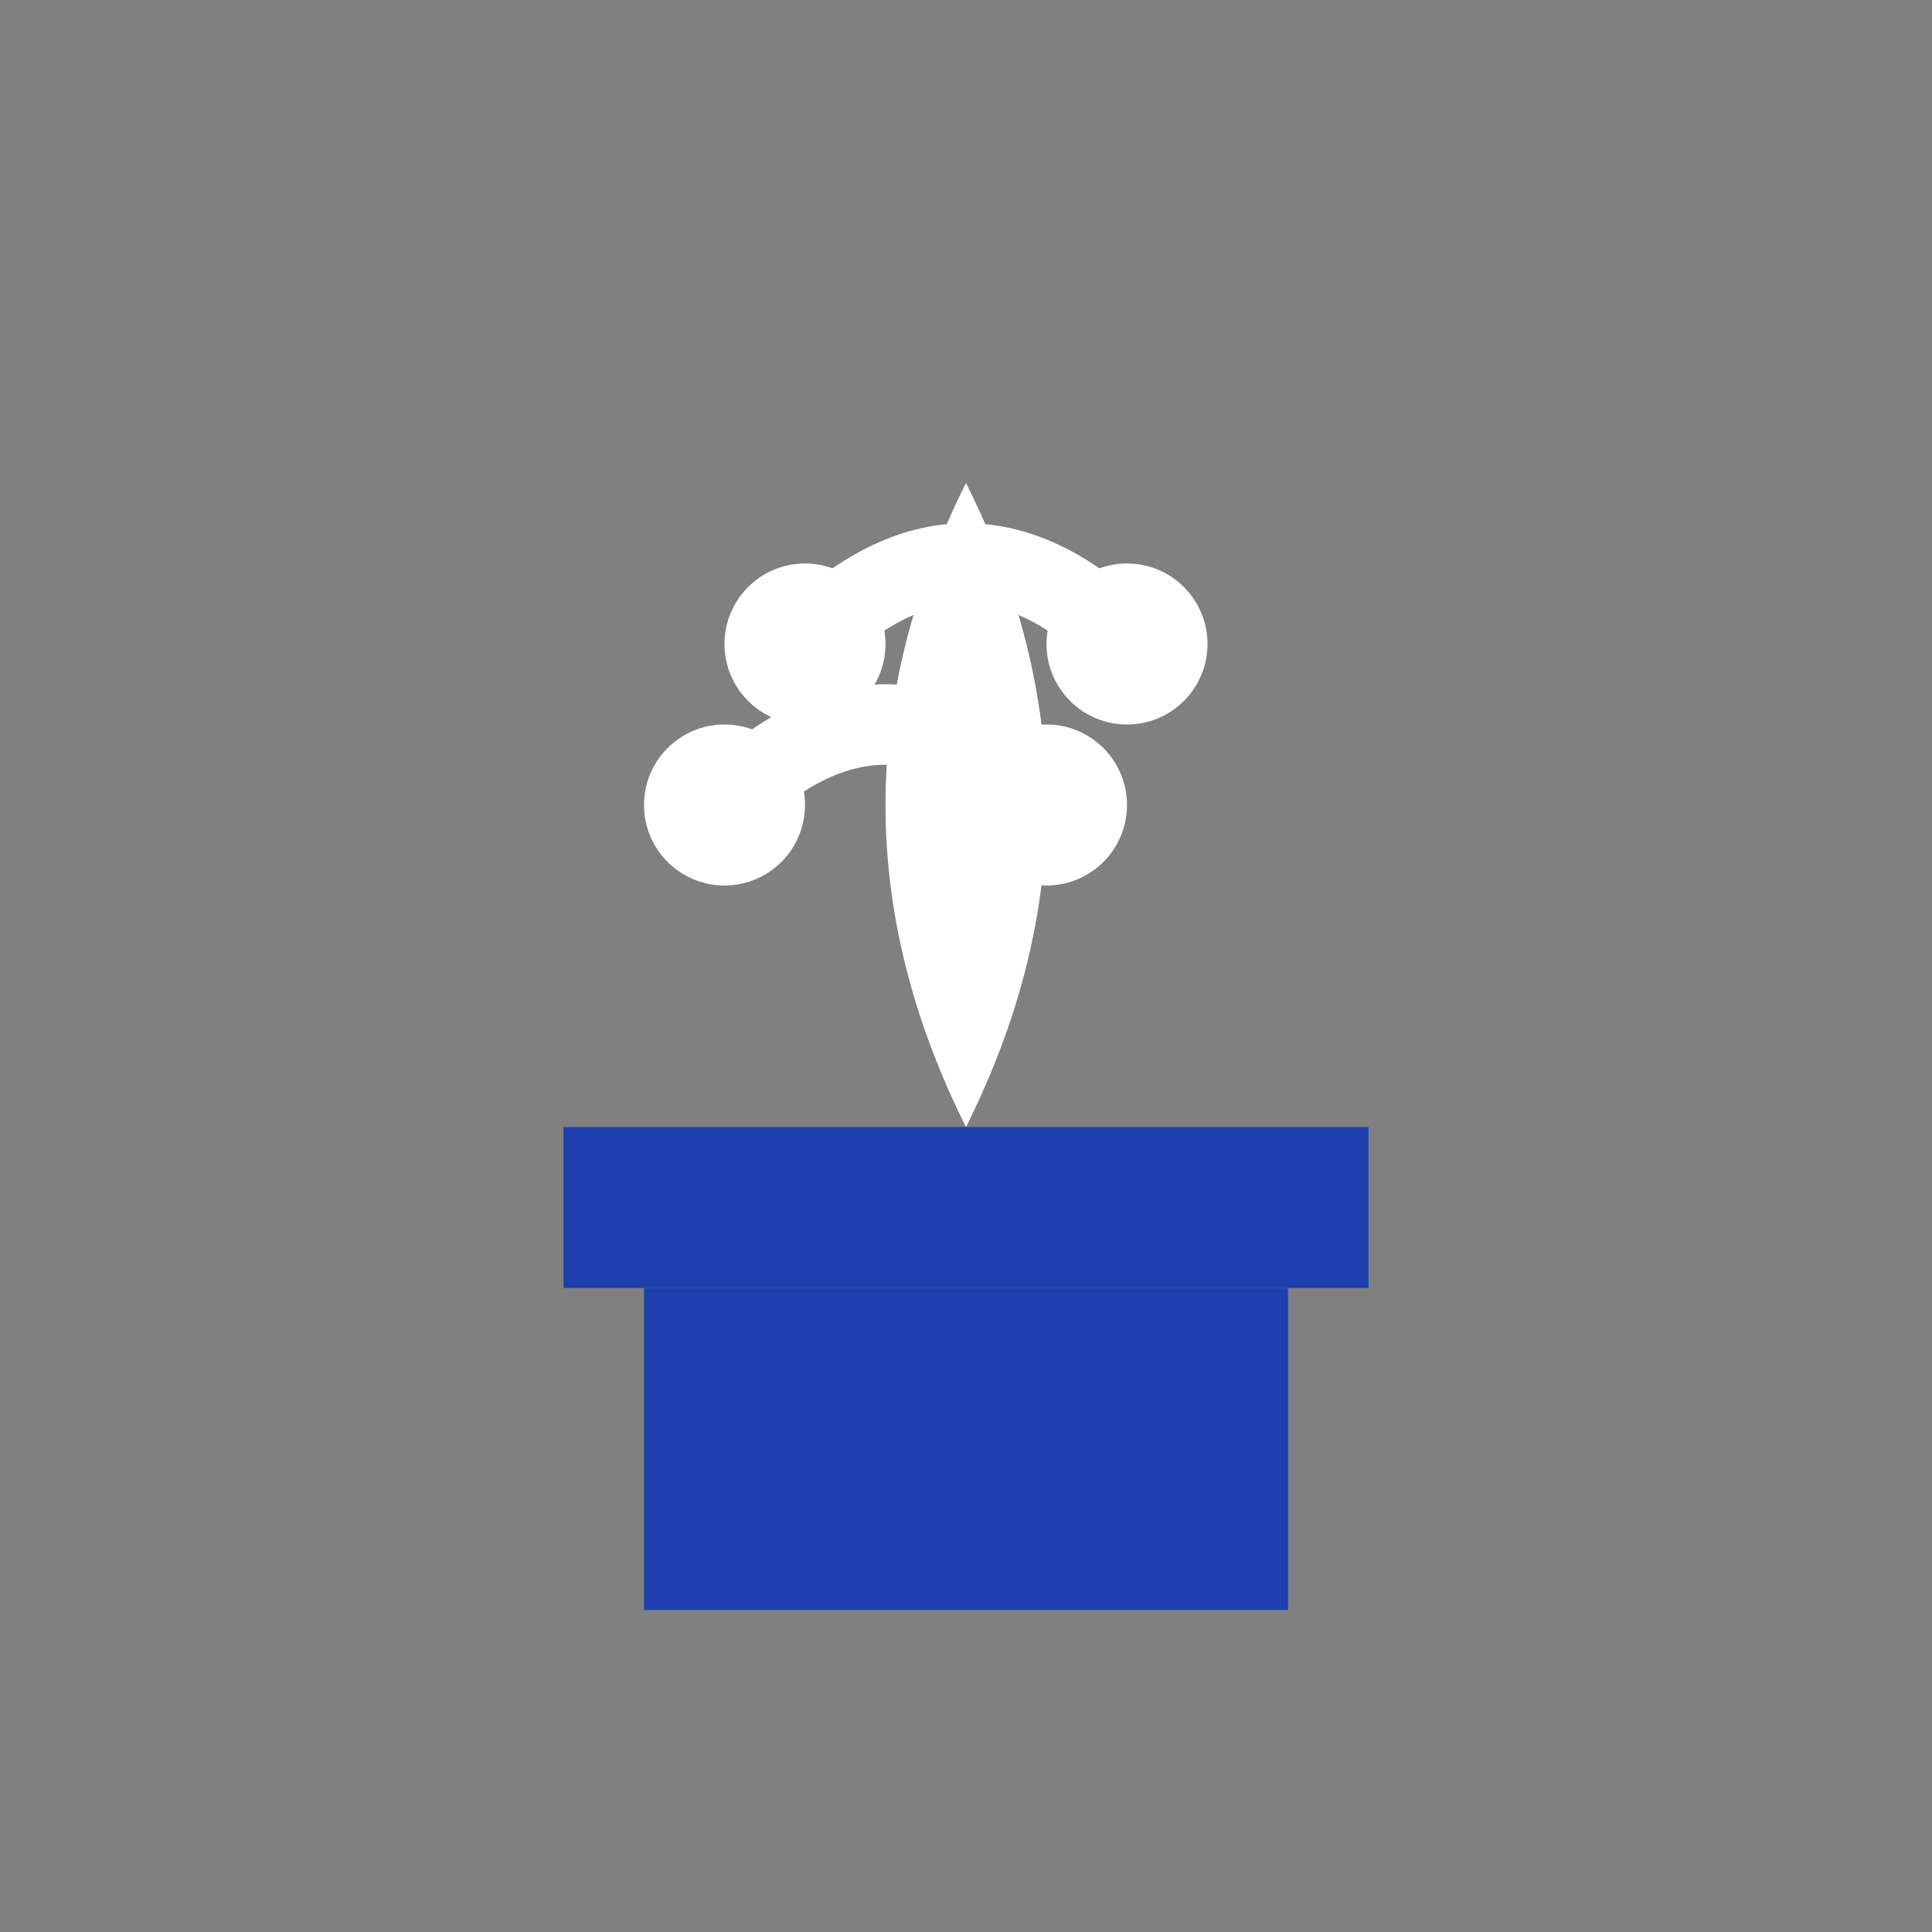
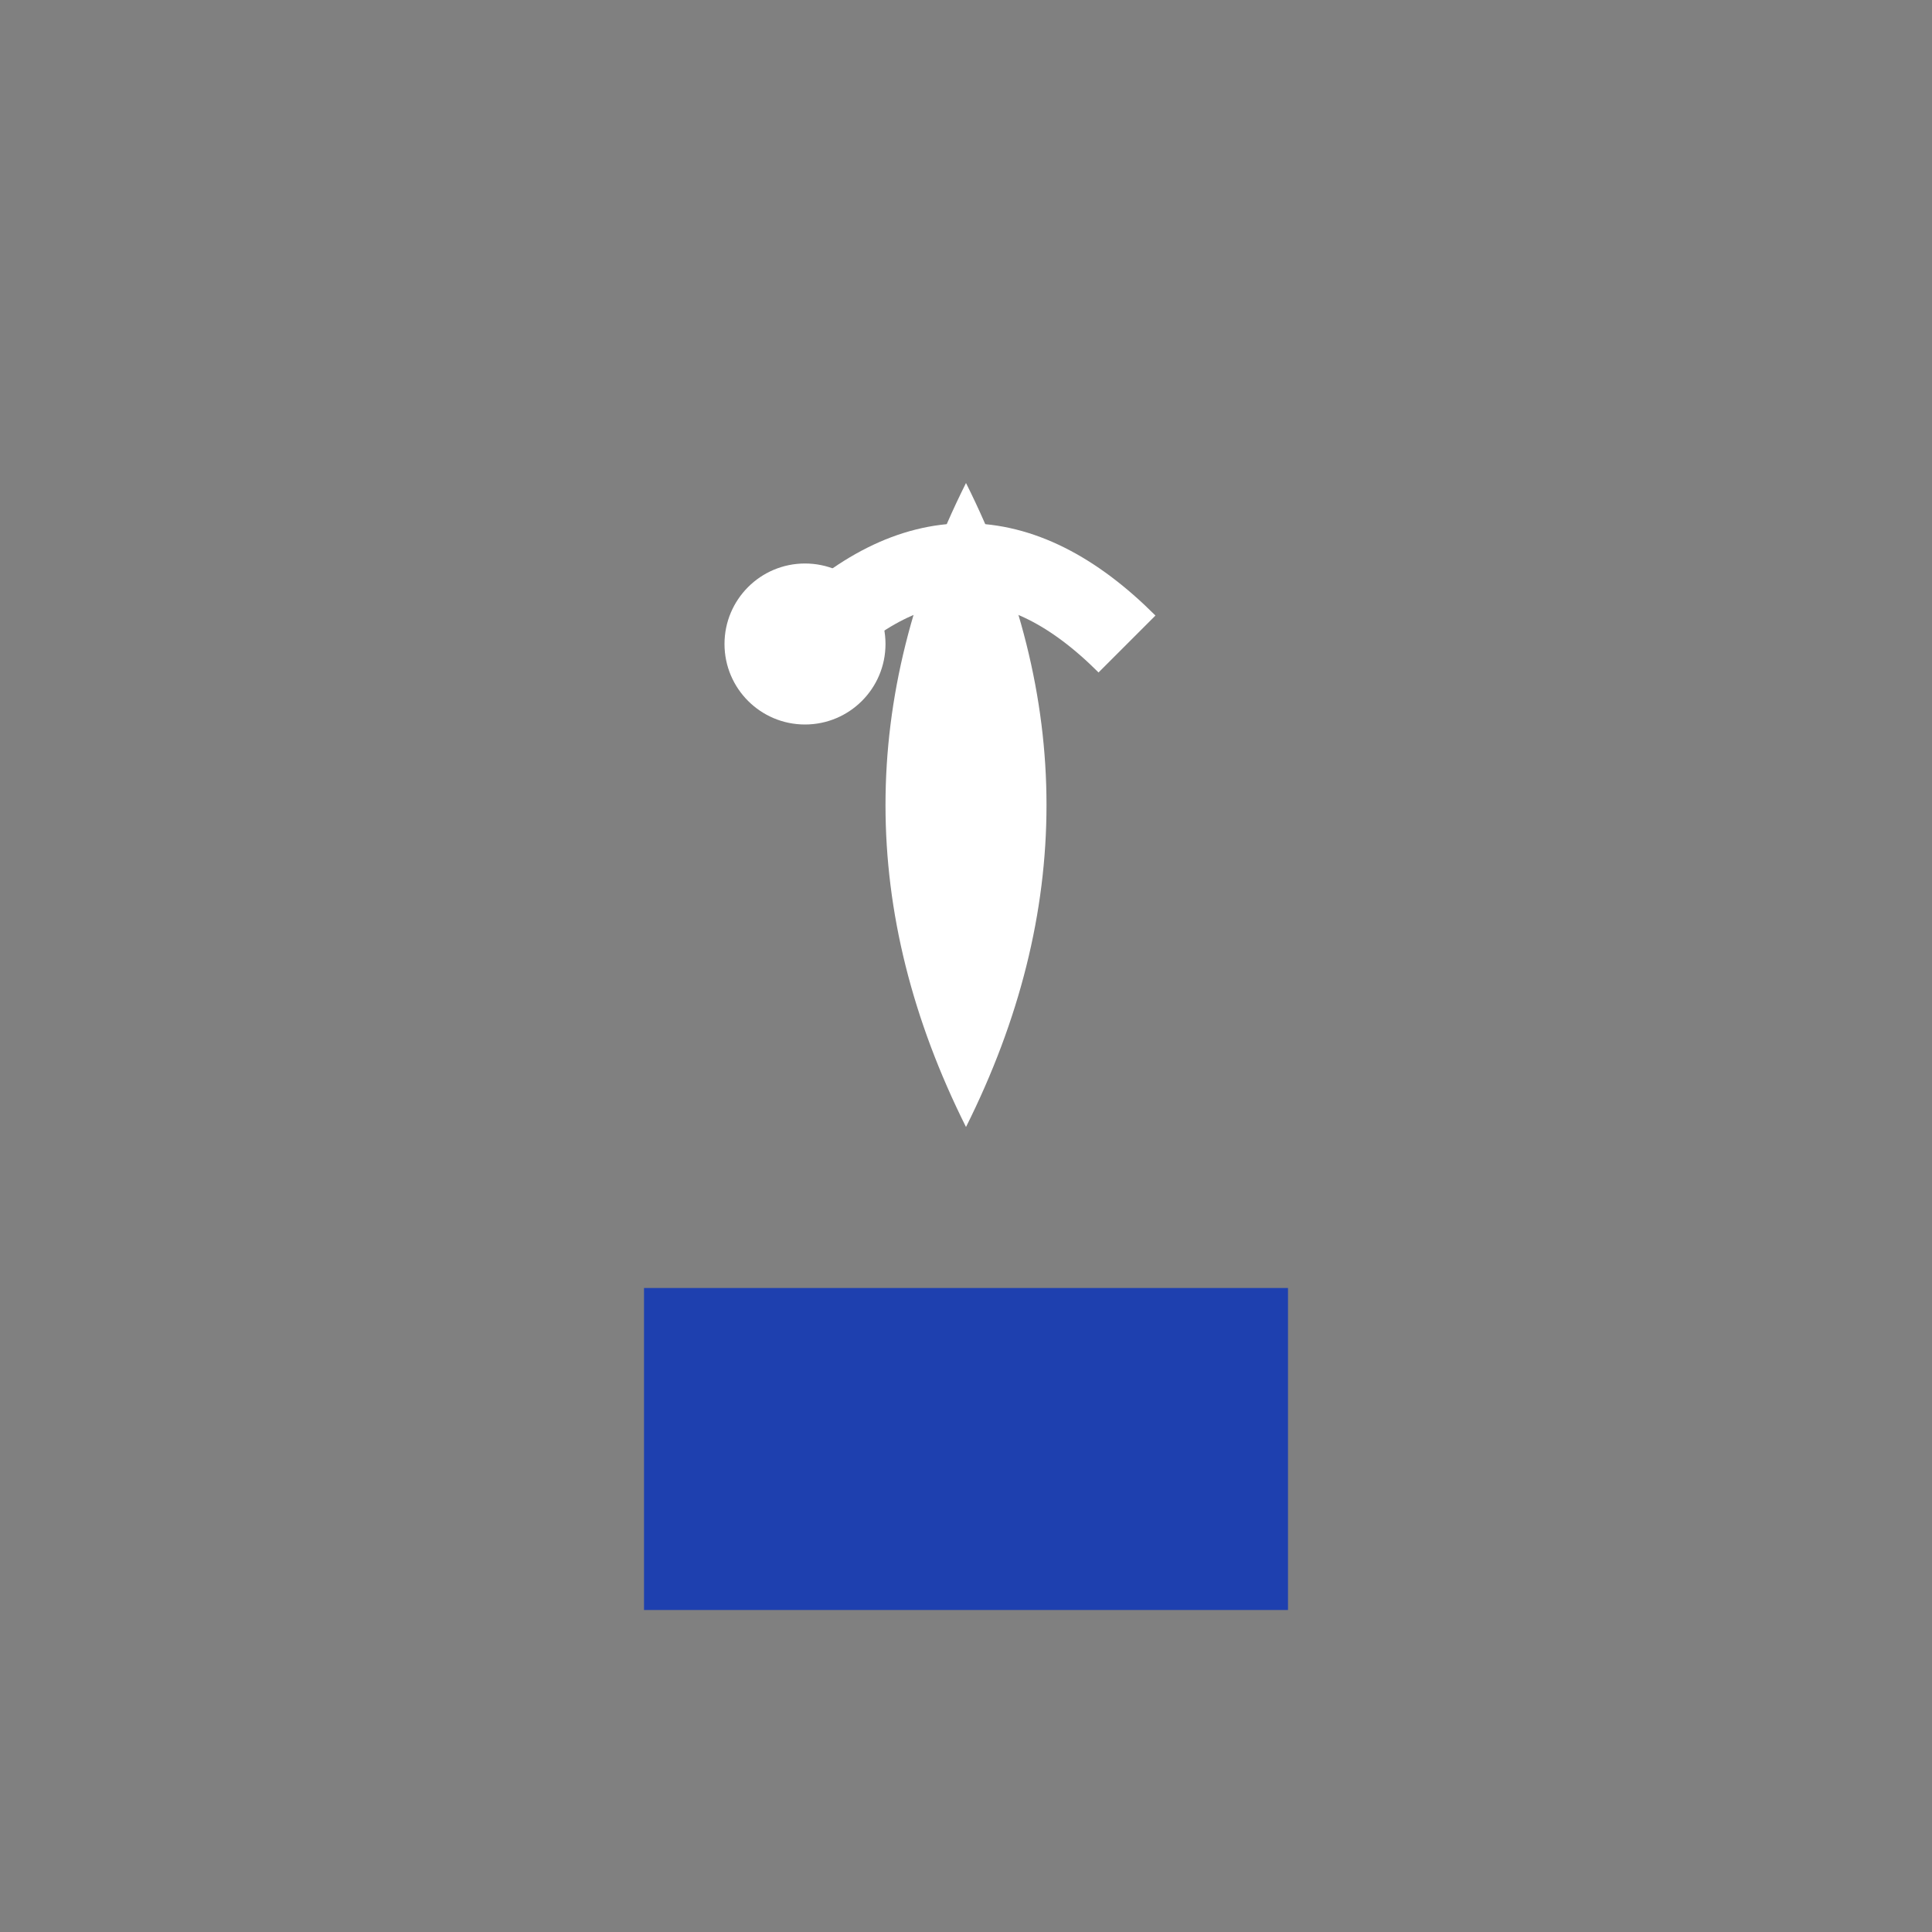
<svg xmlns="http://www.w3.org/2000/svg" width="48" height="48" viewBox="0 0 48 48" fill="none">
  <rect x="0" y="0" width="48" height="48" fill="#808080" stroke="none" />
  <path d="M16 32h16v8H16v-8z" fill="#1e40af" />
-   <path d="M14 28h20v4H14v-4z" fill="#1e40af" />
+   <path d="M14 28h20v4v-4z" fill="#1e40af" />
  <path d="M24 28 Q20 20 24 12 Q28 20 24 28" fill="#ffffff" />
  <path d="M20 16 Q24 12 28 16" stroke="#ffffff" stroke-width="2" fill="none" />
-   <path d="M18 20 Q22 16 26 20" stroke="#ffffff" stroke-width="2" fill="none" />
  <circle cx="20" cy="16" r="2" fill="#ffffff" />
-   <circle cx="28" cy="16" r="2" fill="#ffffff" />
-   <circle cx="18" cy="20" r="2" fill="#ffffff" />
-   <circle cx="26" cy="20" r="2" fill="#ffffff" />
</svg>